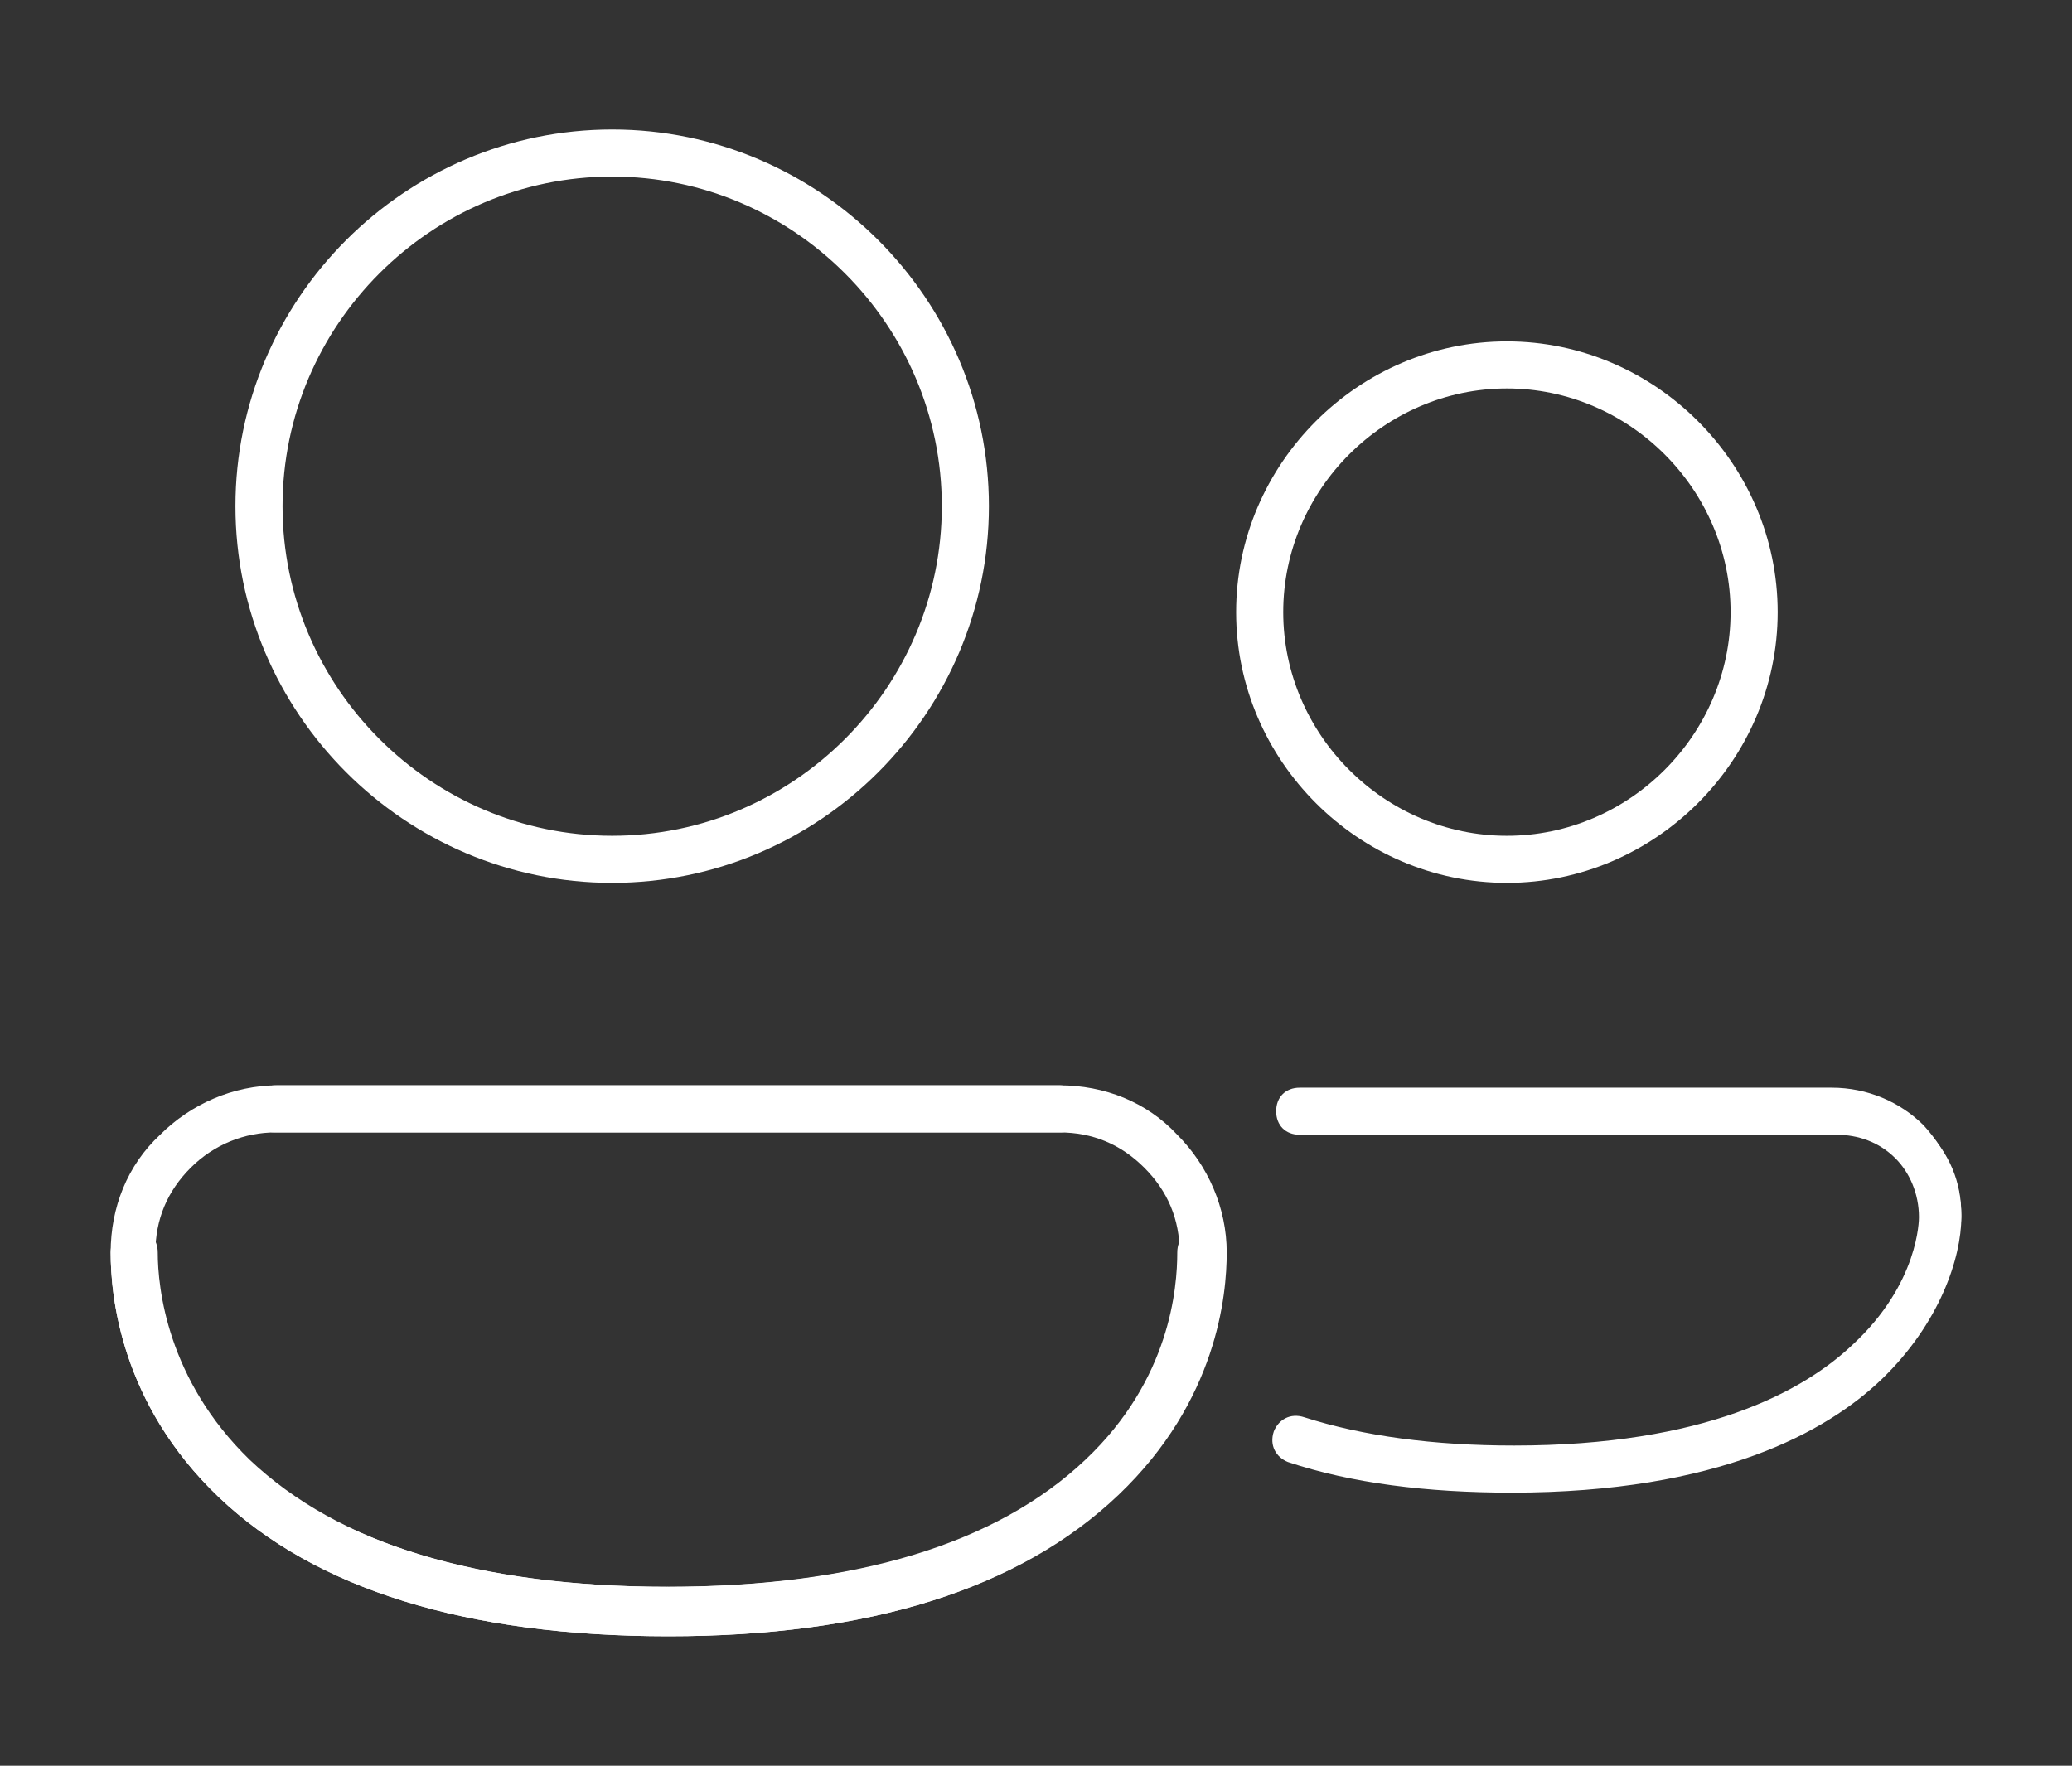
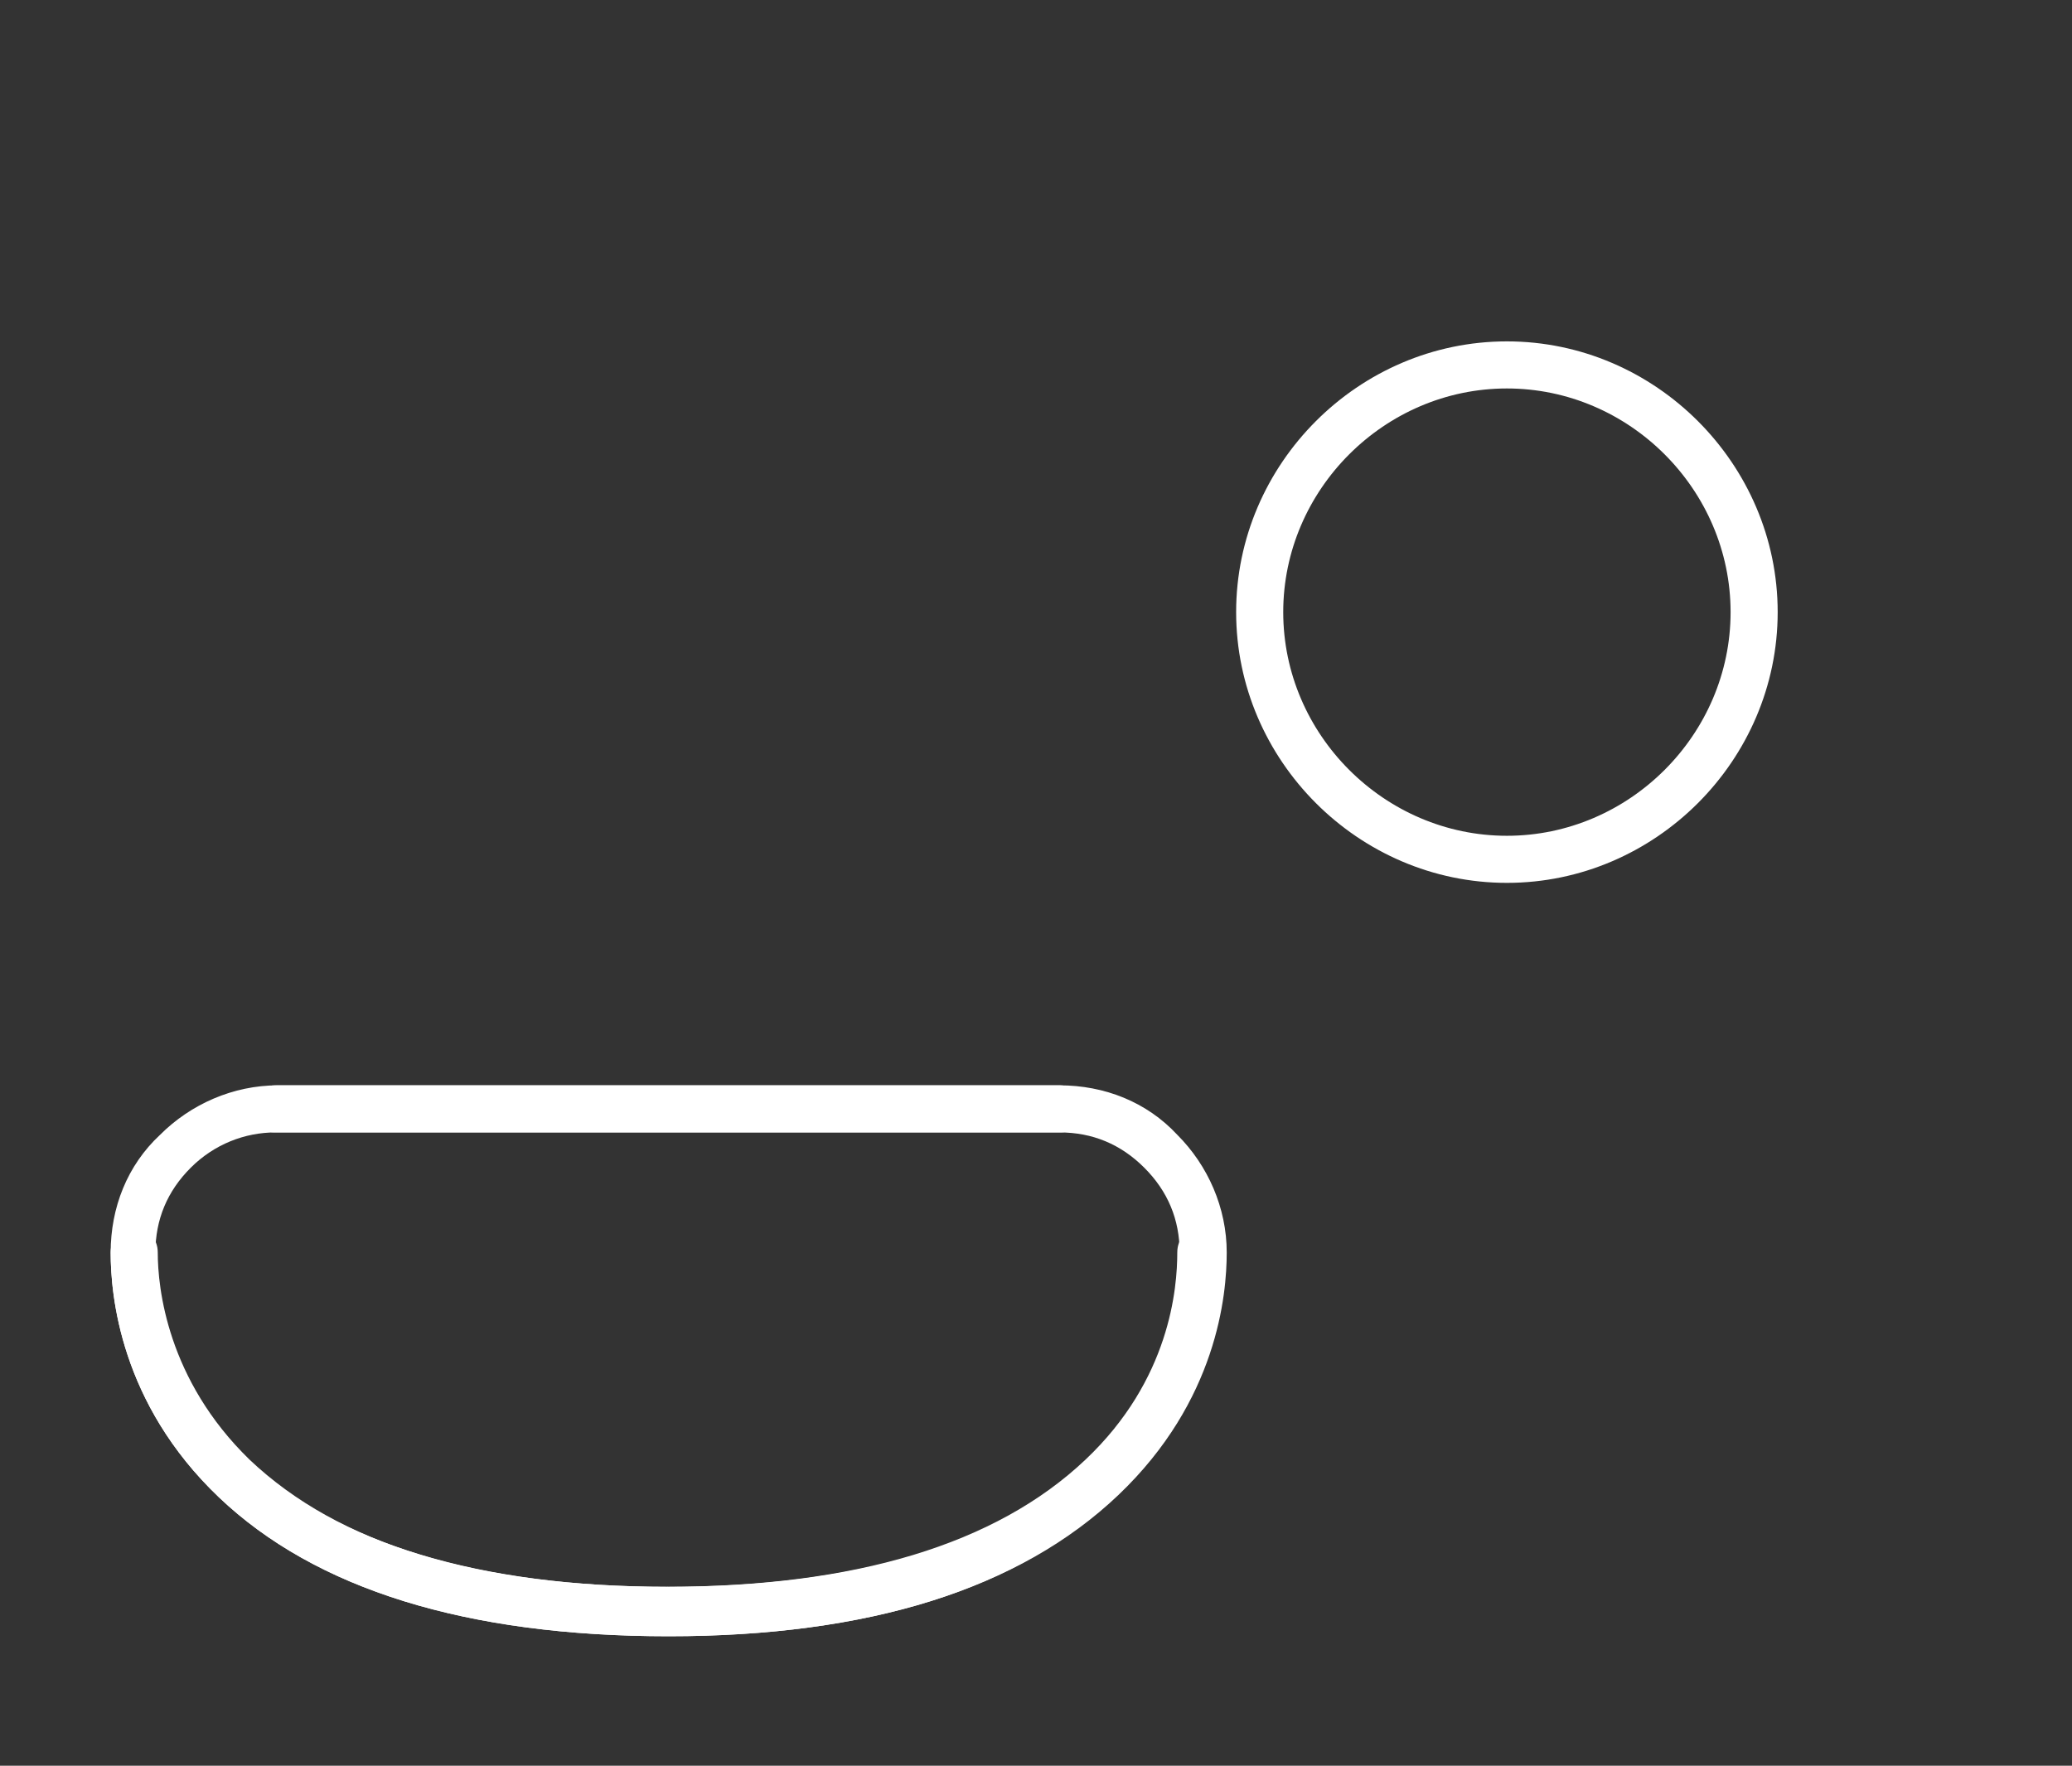
<svg xmlns="http://www.w3.org/2000/svg" version="1.1" id="Capa_1" x="0px" y="0px" viewBox="0 0 88 75" style="enable-background:new 0 0 88 75;" xml:space="preserve">
  <rect x="0" y="0" width="88" height="75" fill="#333333" stroke="none" />
  <style type="text/css">
	.st0{fill:#FFFFFF;}
</style>
-   <path class="st0" d="M64.6,62.9c-3.6,0-6.7-0.4-9.3-1.3l0.3-1c2.5,0.8,5.6,1.2,9,1.2c8.3,0,12.6-2.4,14.7-4.4c2.3-2.2,3-4.6,3-5.8  c0-1.1-0.4-2.1-1.2-2.9c-0.8-0.8-1.8-1.2-2.9-1.2H55.6v-1h22.6c1.3,0,2.6,0.5,3.6,1.5c1,1,1.5,2.2,1.5,3.6c0,0.3-0.1,3.5-3.3,6.5  C77.7,60.3,73.2,62.9,64.6,62.9z" />
  <path class="st0" d="M28.4,69.5c-8.6,0-15-2-19.1-5.9C5.1,59.6,4.7,55,4.7,53.2c0-1.9,0.7-3.7,2.1-5c1.3-1.3,3.1-2.1,5-2.1H45  c0.6,0,1,0.4,1,1s-0.4,1-1,1H11.7c-1.3,0-2.6,0.5-3.6,1.5c-1,1-1.5,2.2-1.5,3.6c0,1.5,0.4,5.4,3.9,8.8c3.7,3.5,9.8,5.4,17.8,5.4  c8,0,14-1.8,17.8-5.4c3.6-3.4,3.9-7.3,3.9-8.8c0-0.6,0.4-1,1-1s1,0.4,1,1c0,1.8-0.4,6.3-4.6,10.3C43.3,67.5,36.9,69.5,28.4,69.5z" />
  <path class="st0" d="M28.4,69.5c-8.6,0-15-2-19.1-5.9C5.1,59.6,4.7,55,4.7,53.2c0-0.6,0.4-1,1-1s1,0.4,1,1c0,1.5,0.4,5.4,3.9,8.8  c3.8,3.6,9.7,5.4,17.8,5.4c8,0,14-1.8,17.8-5.4c3.6-3.4,3.9-7.3,3.9-8.8c0-1.4-0.5-2.6-1.5-3.6c-1-1-2.2-1.5-3.6-1.5H11.7  c-0.6,0-1-0.4-1-1s0.4-1,1-1H45c1.9,0,3.7,0.7,5,2.1c1.3,1.3,2.1,3.1,2.1,5c0,1.8-0.4,6.3-4.6,10.3C43.3,67.5,36.9,69.5,28.4,69.5z" />
-   <path class="st0" d="M64.2,63.4c-3.6,0-6.8-0.4-9.5-1.3c-0.5-0.2-0.8-0.7-0.6-1.3c0.2-0.5,0.7-0.8,1.3-0.6c2.5,0.8,5.5,1.2,8.9,1.2  c8.1,0,12.3-2.3,14.4-4.3c2.8-2.6,2.8-5.3,2.8-5.4c0-1-0.4-1.9-1-2.5c-0.7-0.7-1.6-1-2.5-1H55.2c-0.6,0-1-0.4-1-1s0.4-1,1-1h22.6  c1.5,0,2.9,0.6,3.9,1.6c1,1.1,1.6,2.4,1.6,3.9c0,1.7-0.9,4.5-3.4,6.9C77.6,60.8,73,63.4,64.2,63.4z" />
-   <path class="st0" d="M26,37.5c-8.8,0-16-7.2-16-16s7.2-16,16-16s16,7.2,16,16S34.8,37.5,26,37.5z M26,7.5c-7.7,0-14,6.3-14,14  s6.3,14,14,14s14-6.3,14-14S33.7,7.5,26,7.5z" />
  <path class="st0" d="M64,37.5c-6.3,0-11.5-5.2-11.5-11.5S57.7,14.5,64,14.5S75.5,19.7,75.5,26S70.3,37.5,64,37.5z M64,16.5  c-5.2,0-9.5,4.3-9.5,9.5s4.3,9.5,9.5,9.5s9.5-4.3,9.5-9.5S69.2,16.5,64,16.5z" />
</svg>